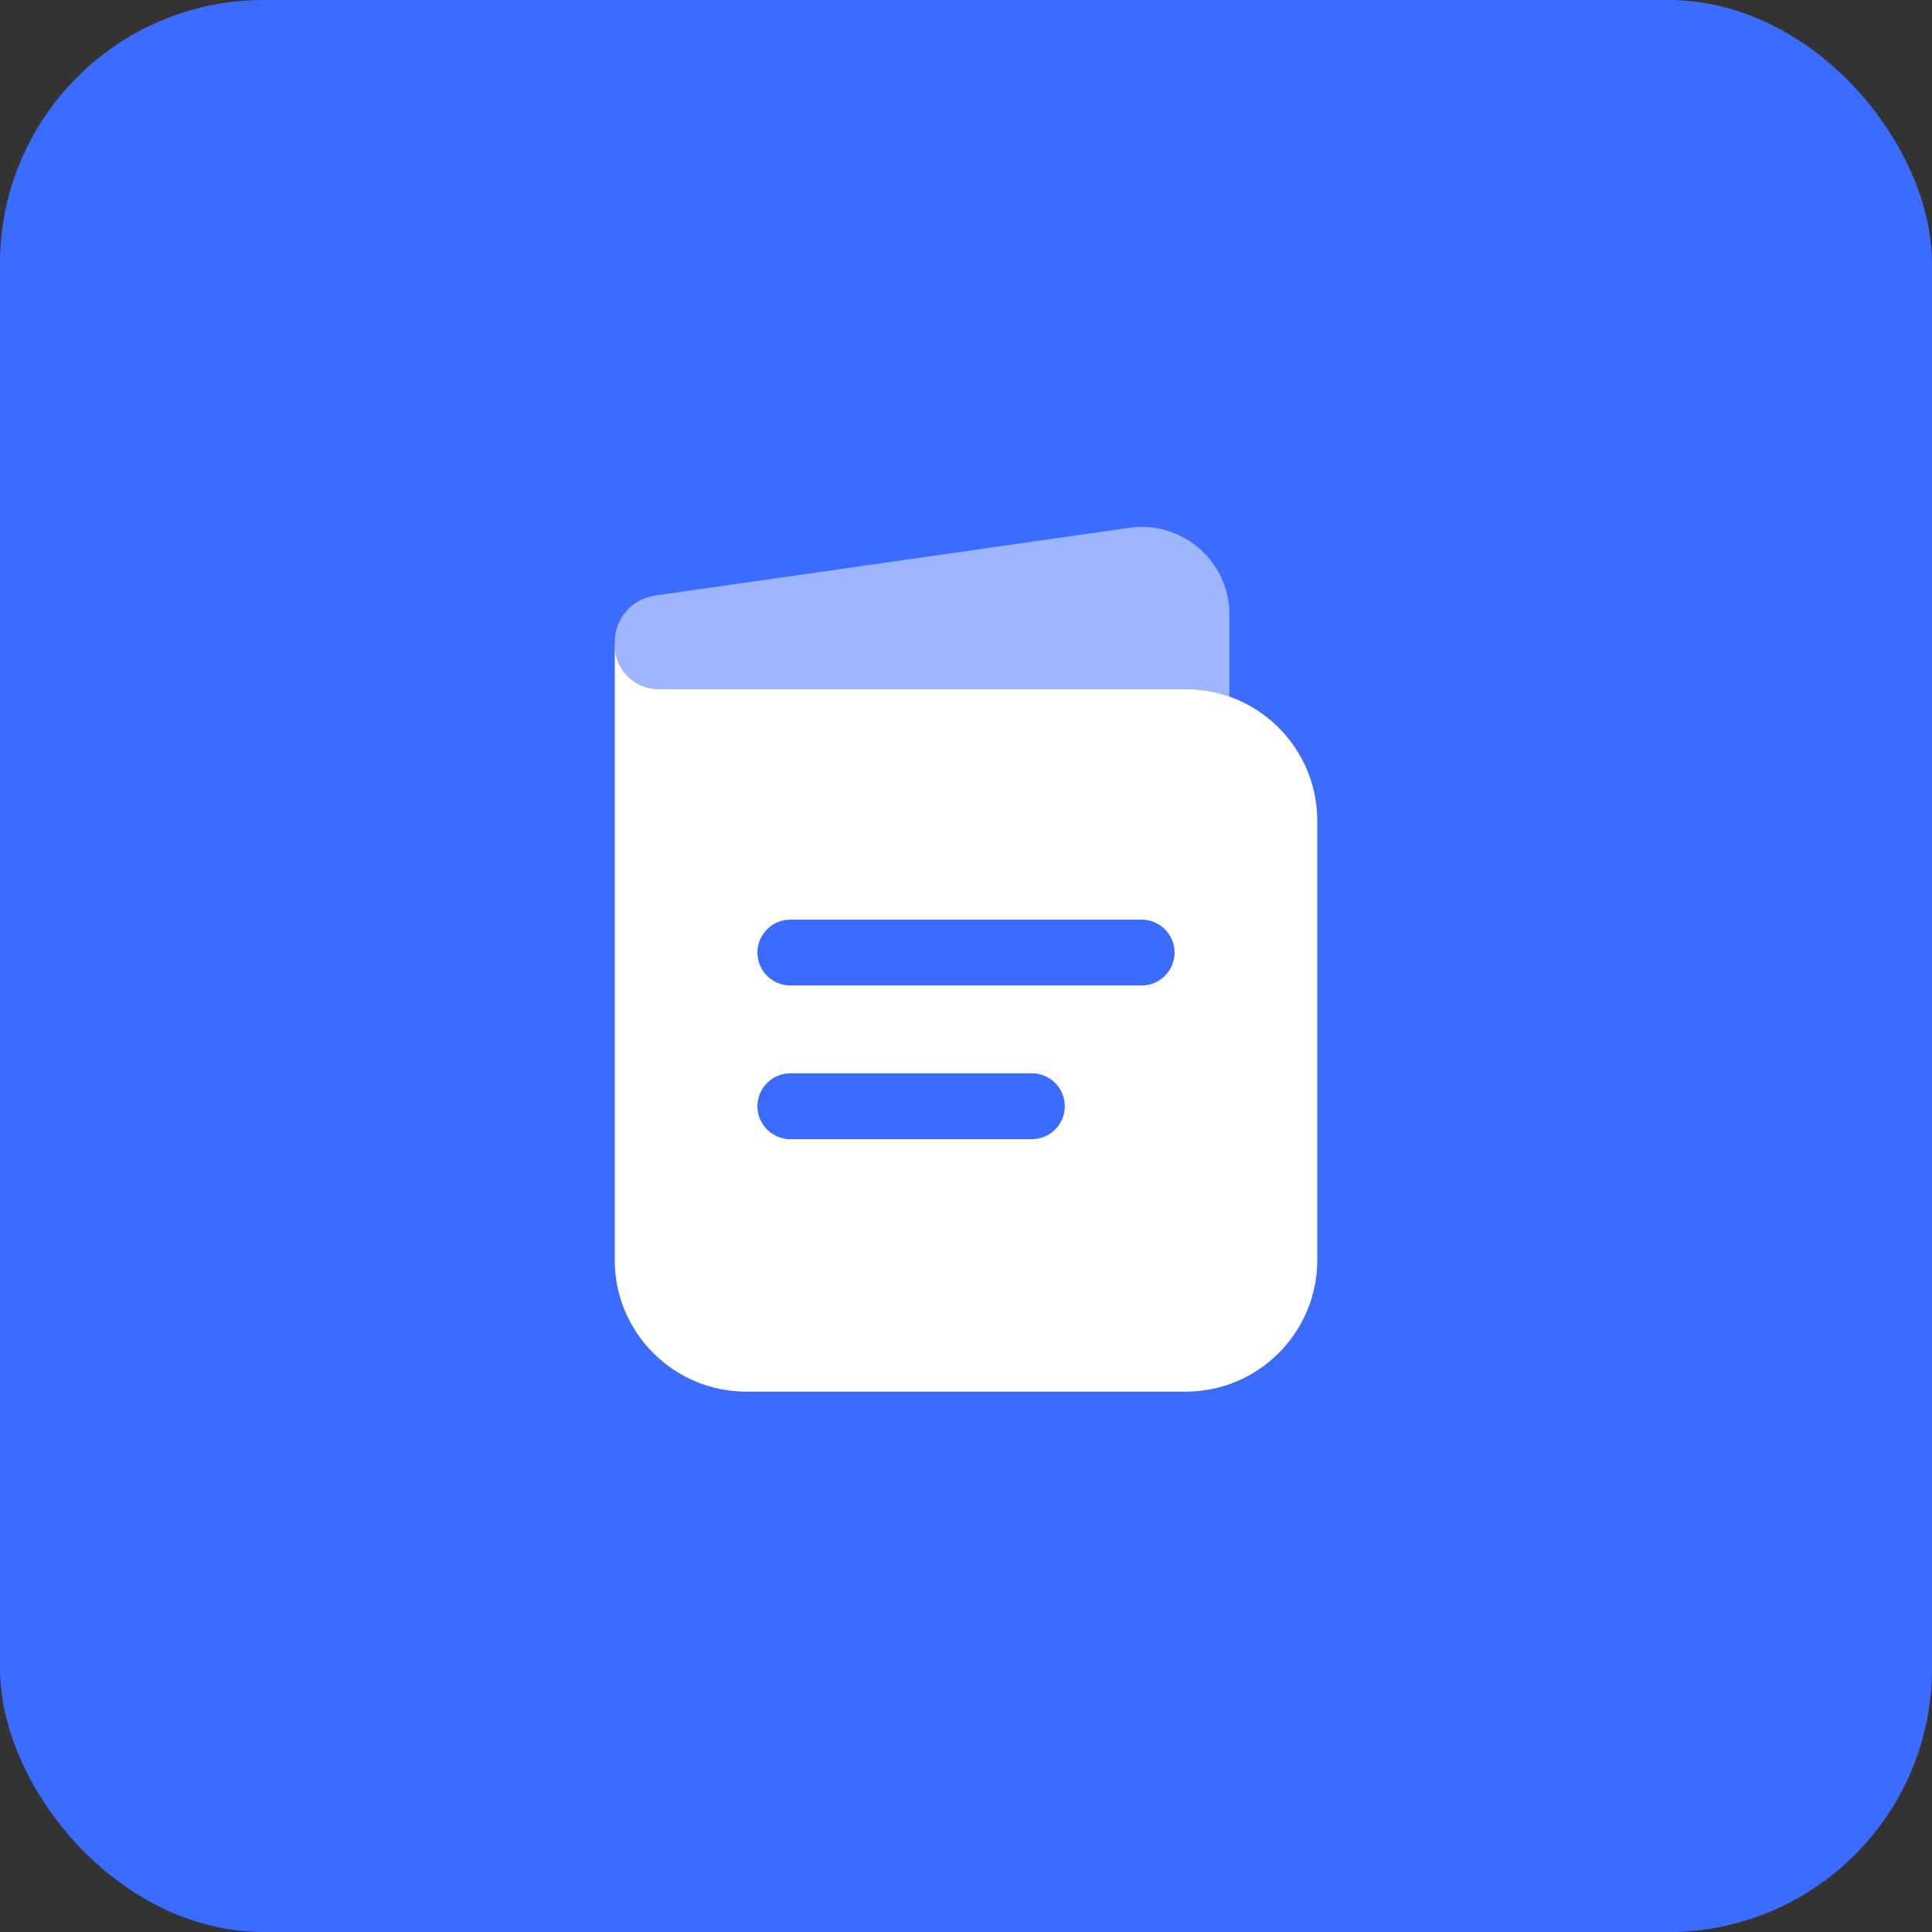
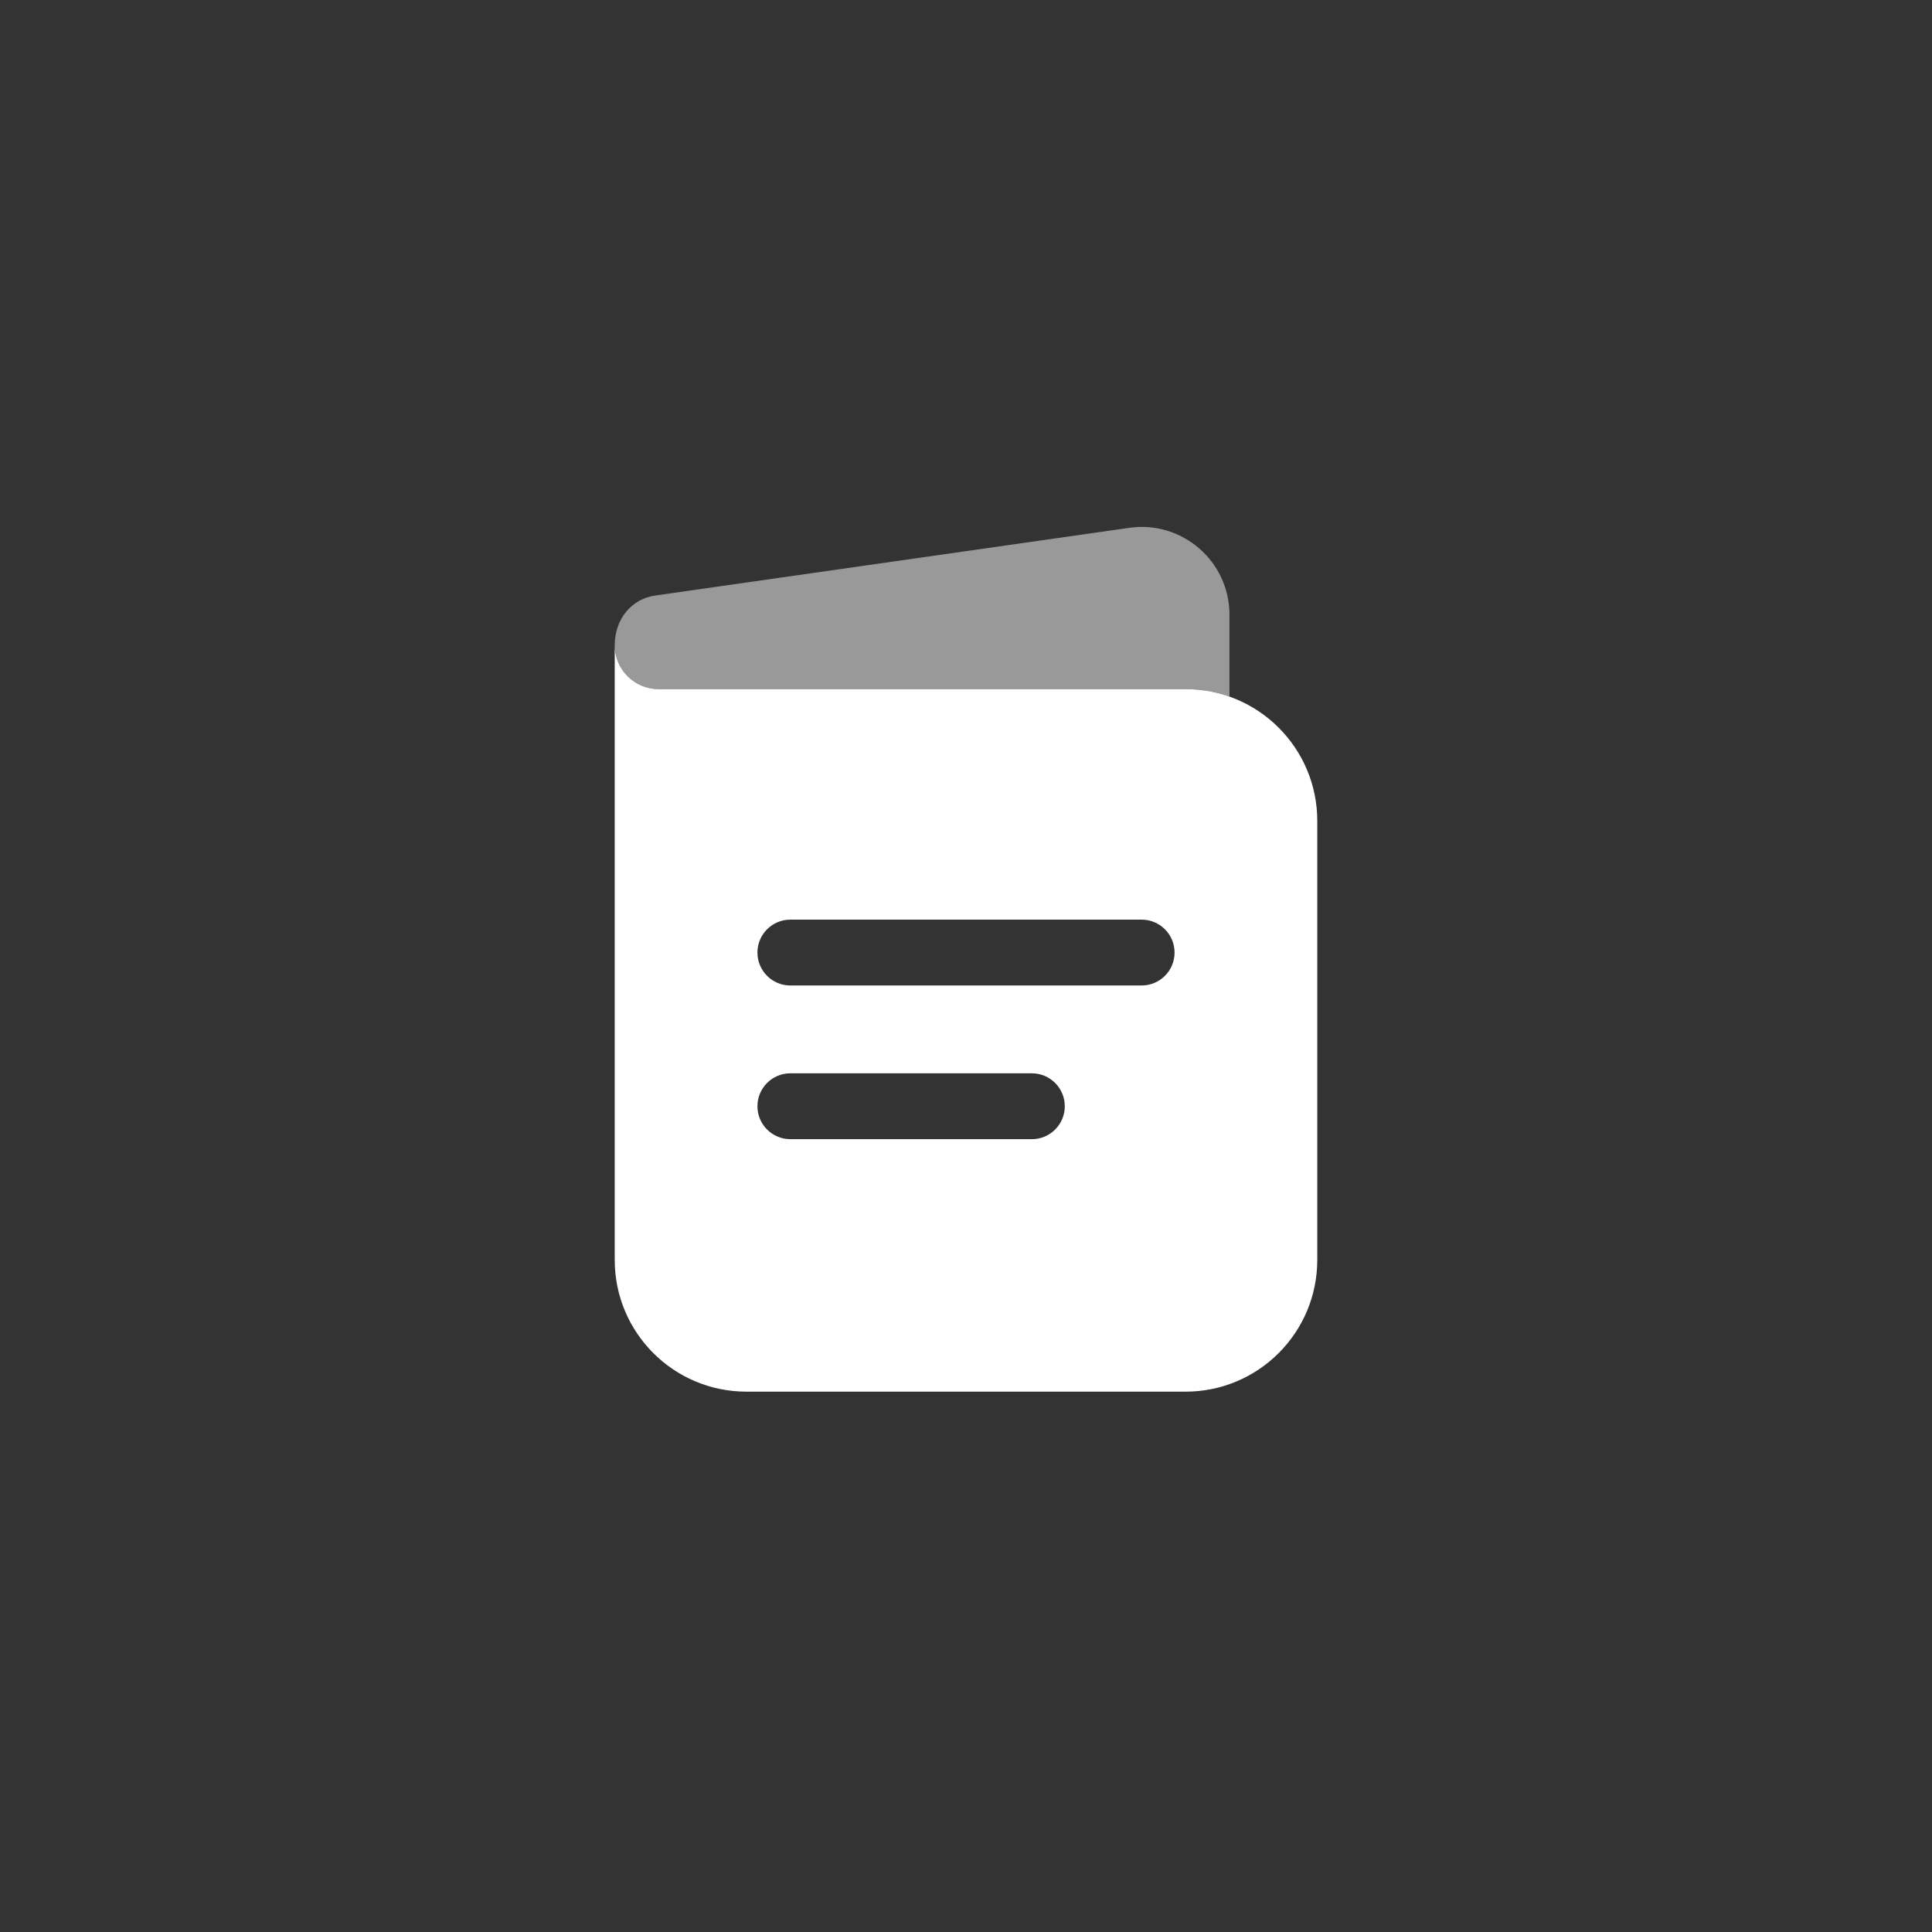
<svg xmlns="http://www.w3.org/2000/svg" width="44" height="44" viewBox="0 0 44 44" fill="none">
  <rect x="0" y="0" width="44" height="44" fill="#333333" stroke="none" />
-   <rect width="44" height="44" rx="6" fill="#3B6CFF" />
  <path fill-rule="evenodd" clip-rule="evenodd" d="M14 14.694V28.694C14 30.351 15.343 31.694 17 31.694H27C28.657 31.694 30 30.351 30 28.694V18.694C30 17.038 28.657 15.694 27 15.694H15C14.448 15.694 14 15.247 14 14.694ZM17.25 21.694C17.25 21.28 17.586 20.944 18 20.944H26C26.414 20.944 26.75 21.28 26.75 21.694C26.75 22.108 26.414 22.444 26 22.444H18C17.586 22.444 17.25 22.108 17.25 21.694ZM17.25 25.194C17.25 24.78 17.586 24.444 18 24.444H23.5C23.914 24.444 24.25 24.78 24.25 25.194C24.25 25.608 23.914 25.944 23.5 25.944H18C17.586 25.944 17.25 25.608 17.25 25.194Z" fill="white" />
-   <path opacity="0.5" d="M28 14V15.865C27.687 15.755 27.351 15.694 27 15.694H15C14.448 15.694 14 15.247 14 14.694V14.623C14 14.09 14.392 13.638 14.92 13.563L25.717 12.021C26.922 11.848 28 12.783 28 14Z" fill="white" />
+   <path opacity="0.5" d="M28 14V15.865C27.687 15.755 27.351 15.694 27 15.694H15C14.448 15.694 14 15.247 14 14.694C14 14.09 14.392 13.638 14.92 13.563L25.717 12.021C26.922 11.848 28 12.783 28 14Z" fill="white" />
</svg>